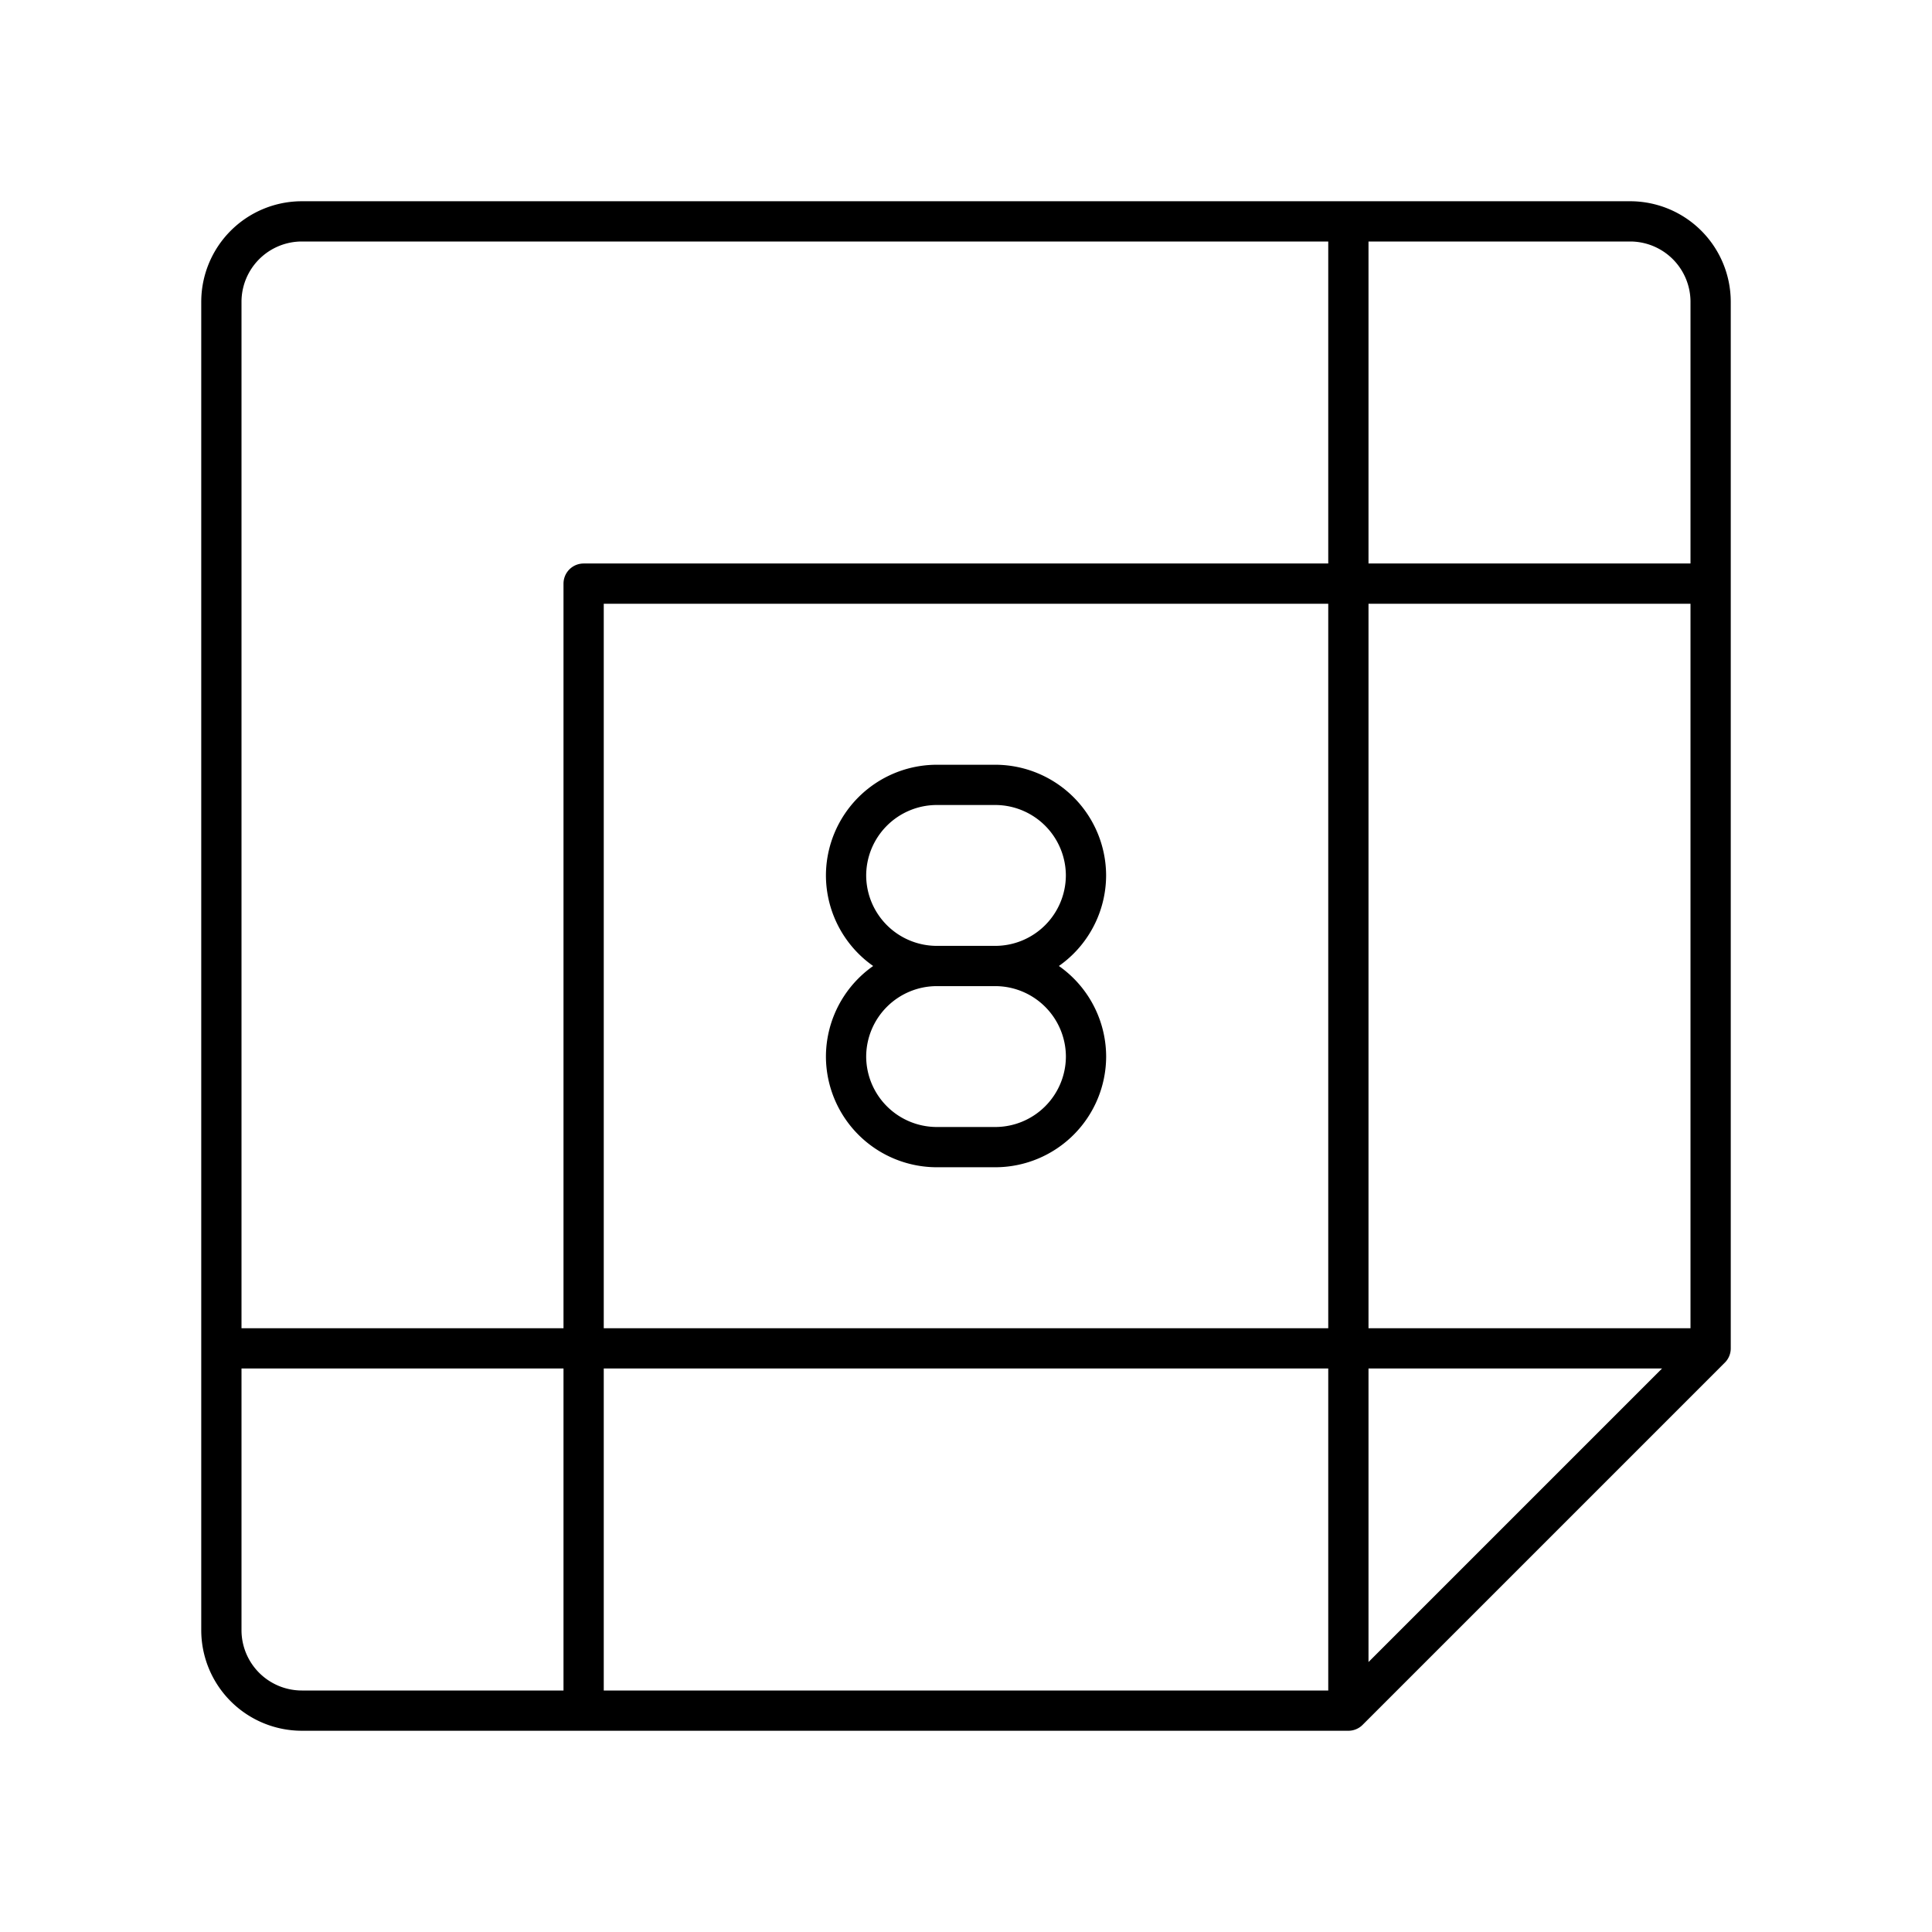
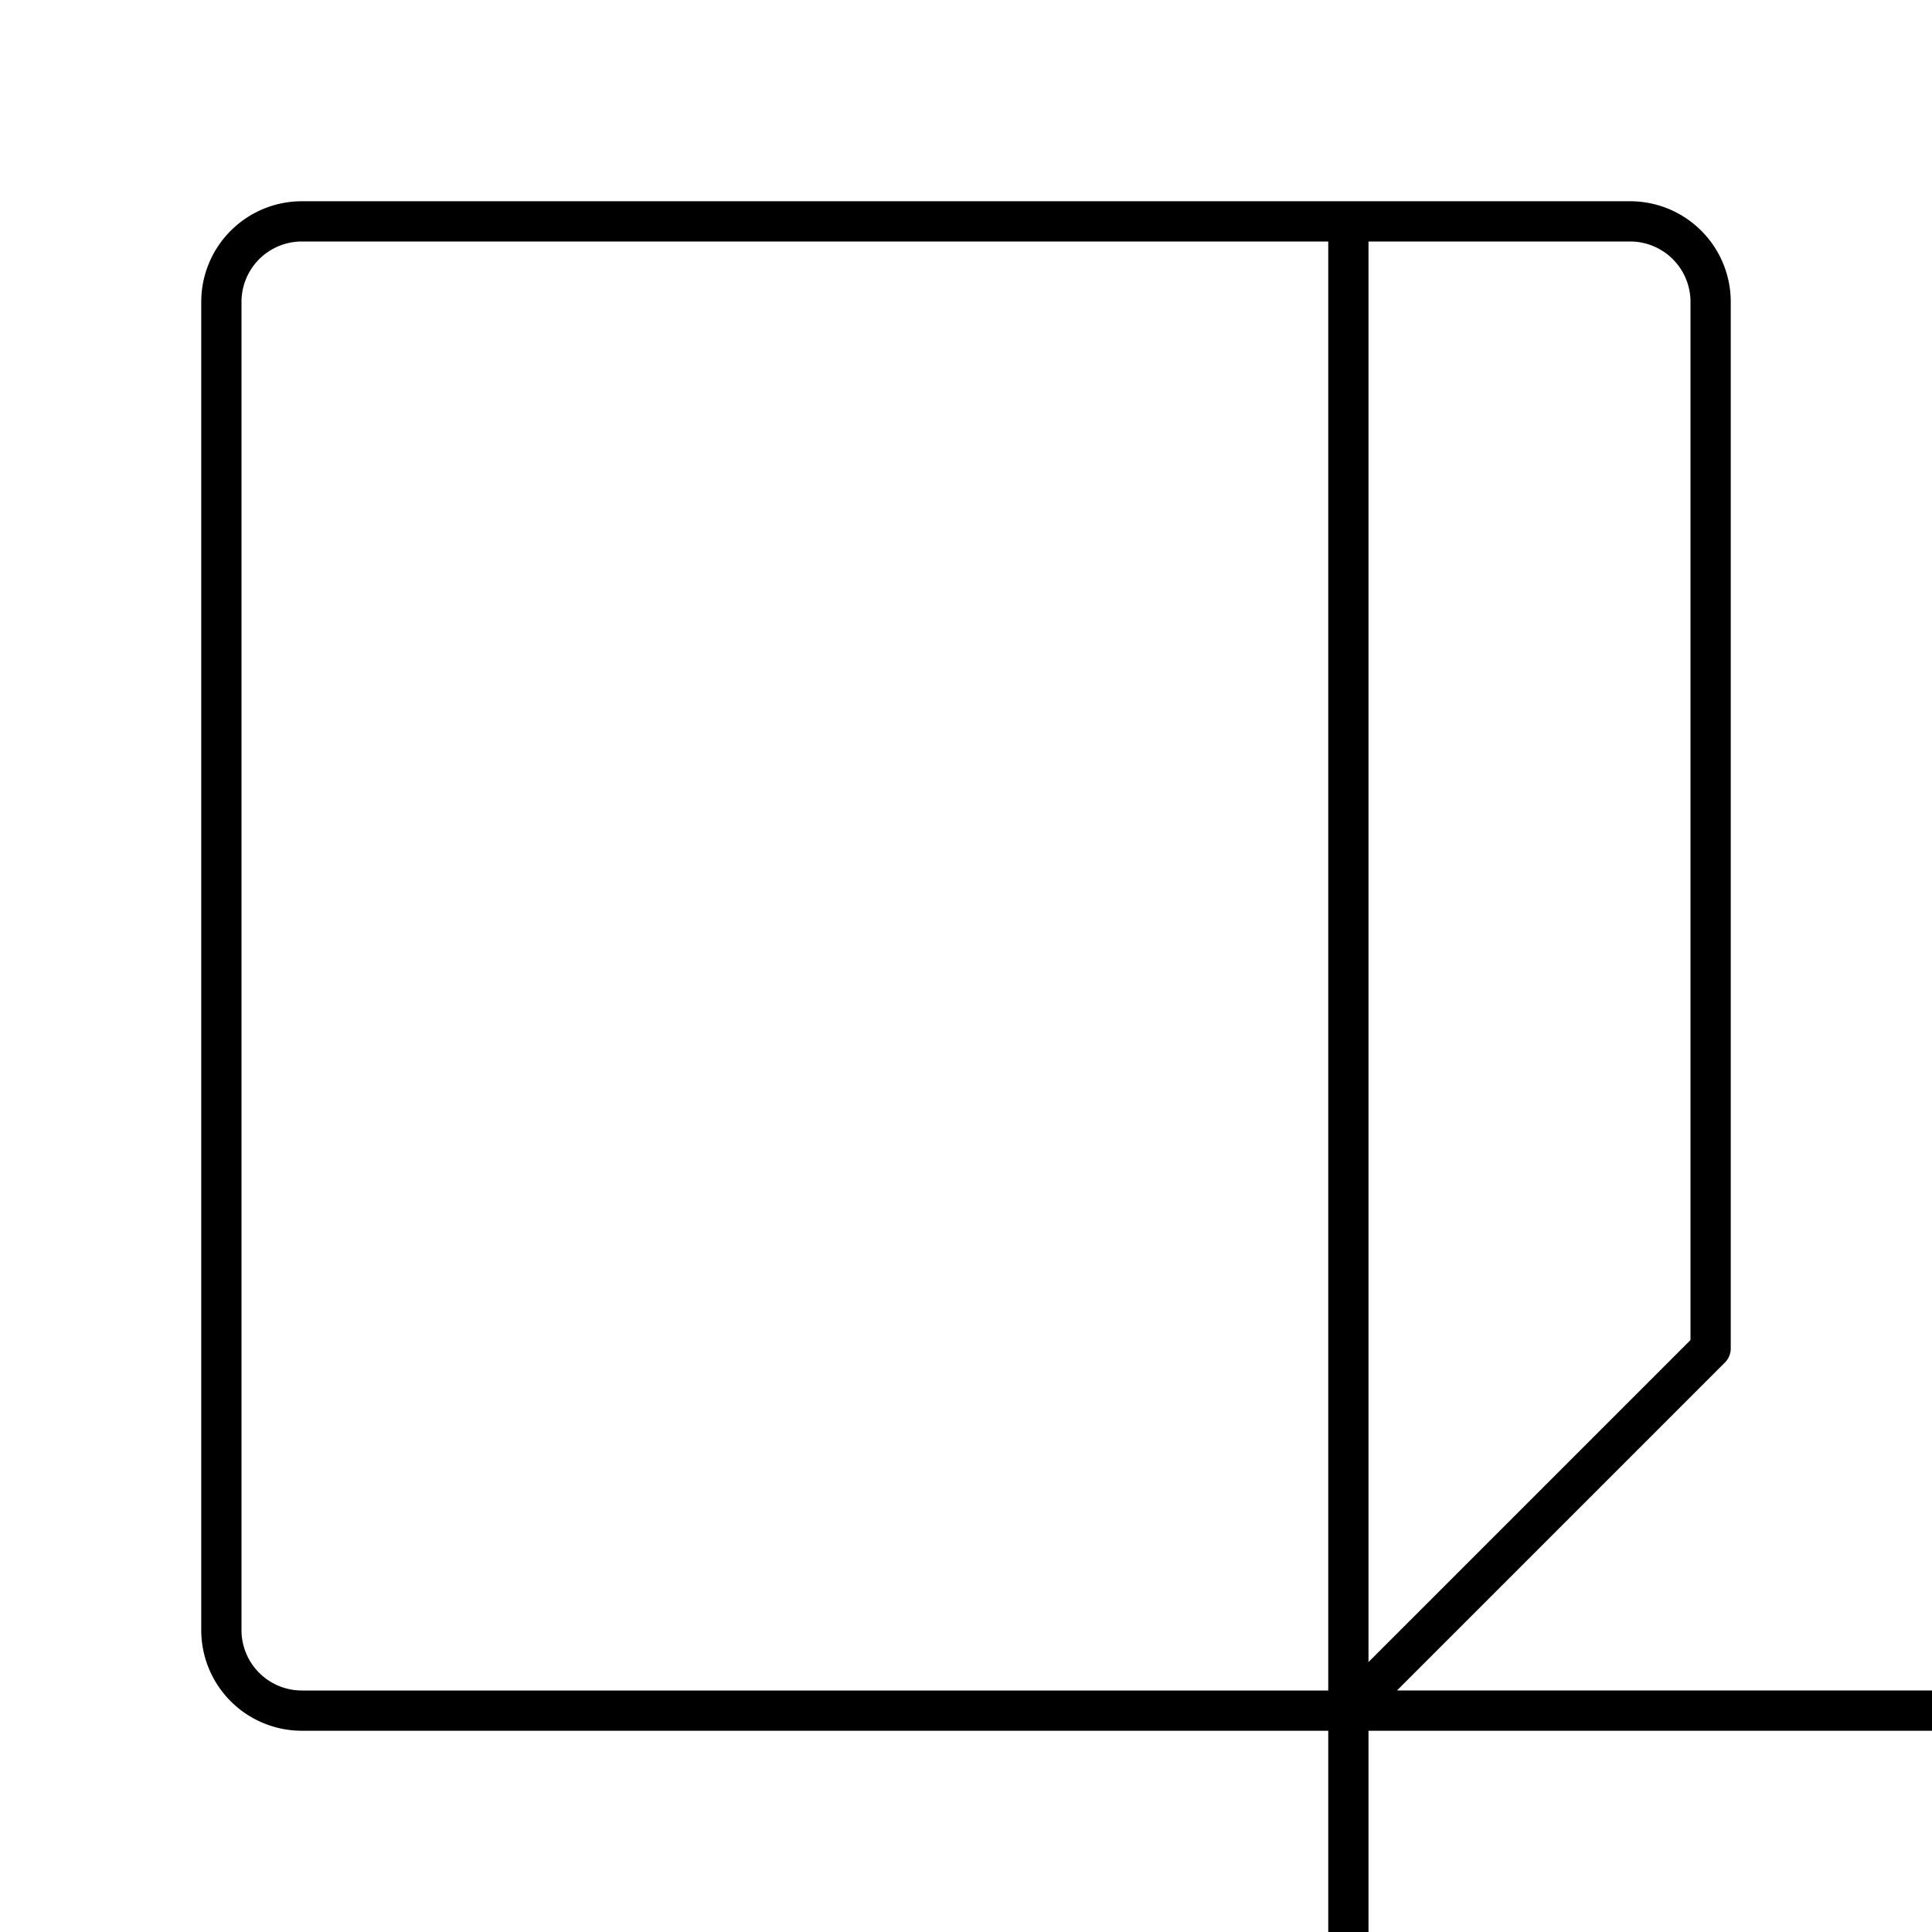
<svg xmlns="http://www.w3.org/2000/svg" width="800" height="800" viewBox="0 0 48 48">
-   <path fill="none" stroke="currentColor" stroke-linecap="round" stroke-linejoin="round" d="M24.731 24H23.27a2.257 2.257 0 0 0-2.25 2.25h0a2.257 2.257 0 0 0 2.25 2.25h1.462a2.257 2.257 0 0 0 2.25-2.25h0a2.257 2.257 0 0 0-2.25-2.25m-.001 0a2.257 2.257 0 0 0 2.25-2.25h0a2.257 2.257 0 0 0-2.25-2.25H23.27a2.257 2.257 0 0 0-2.25 2.25h0A2.257 2.257 0 0 0 23.27 24" />
-   <path fill="none" stroke="currentColor" stroke-linecap="round" stroke-linejoin="round" d="M40.5 5.5h-33a2 2 0 0 0-2 2v33a2 2 0 0 0 2 2h26l9-9v-26a2 2 0 0 0-2-2m-7 0v37m-19-28v28m28-9h-37m37-19h-28" />
+   <path fill="none" stroke="currentColor" stroke-linecap="round" stroke-linejoin="round" d="M40.5 5.5h-33a2 2 0 0 0-2 2v33a2 2 0 0 0 2 2h26l9-9v-26a2 2 0 0 0-2-2m-7 0v37v28m28-9h-37m37-19h-28" />
</svg>